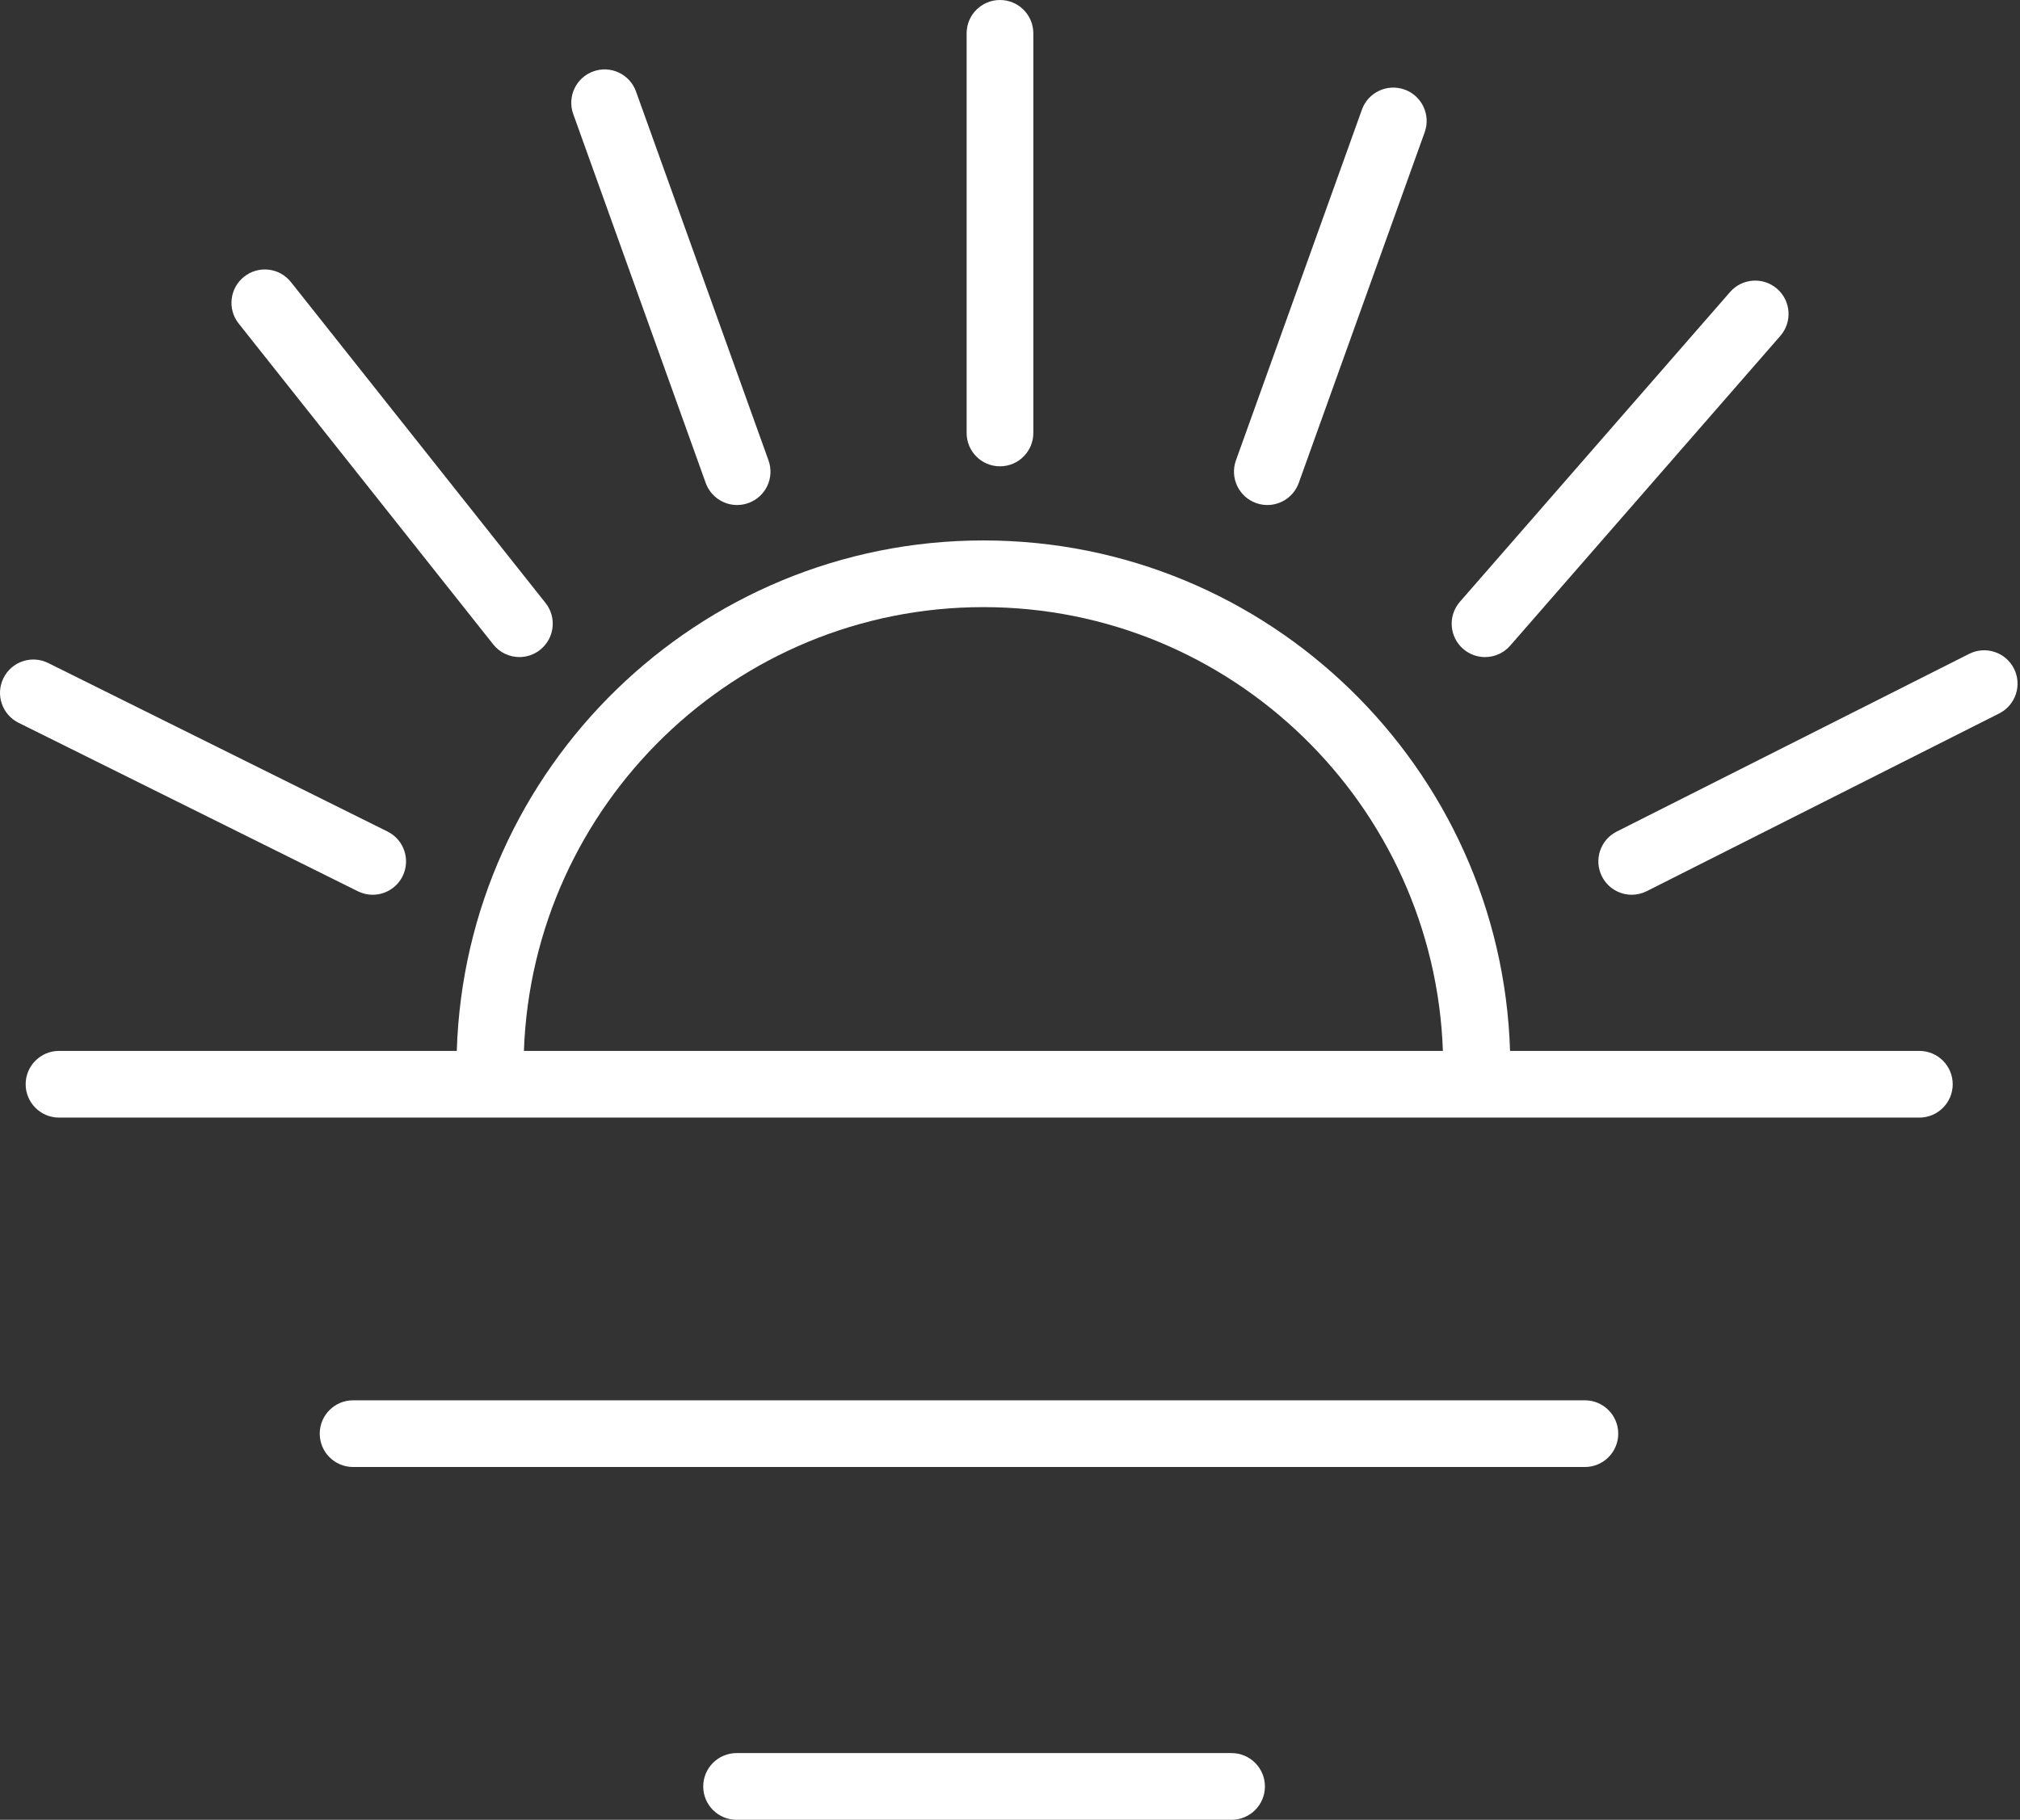
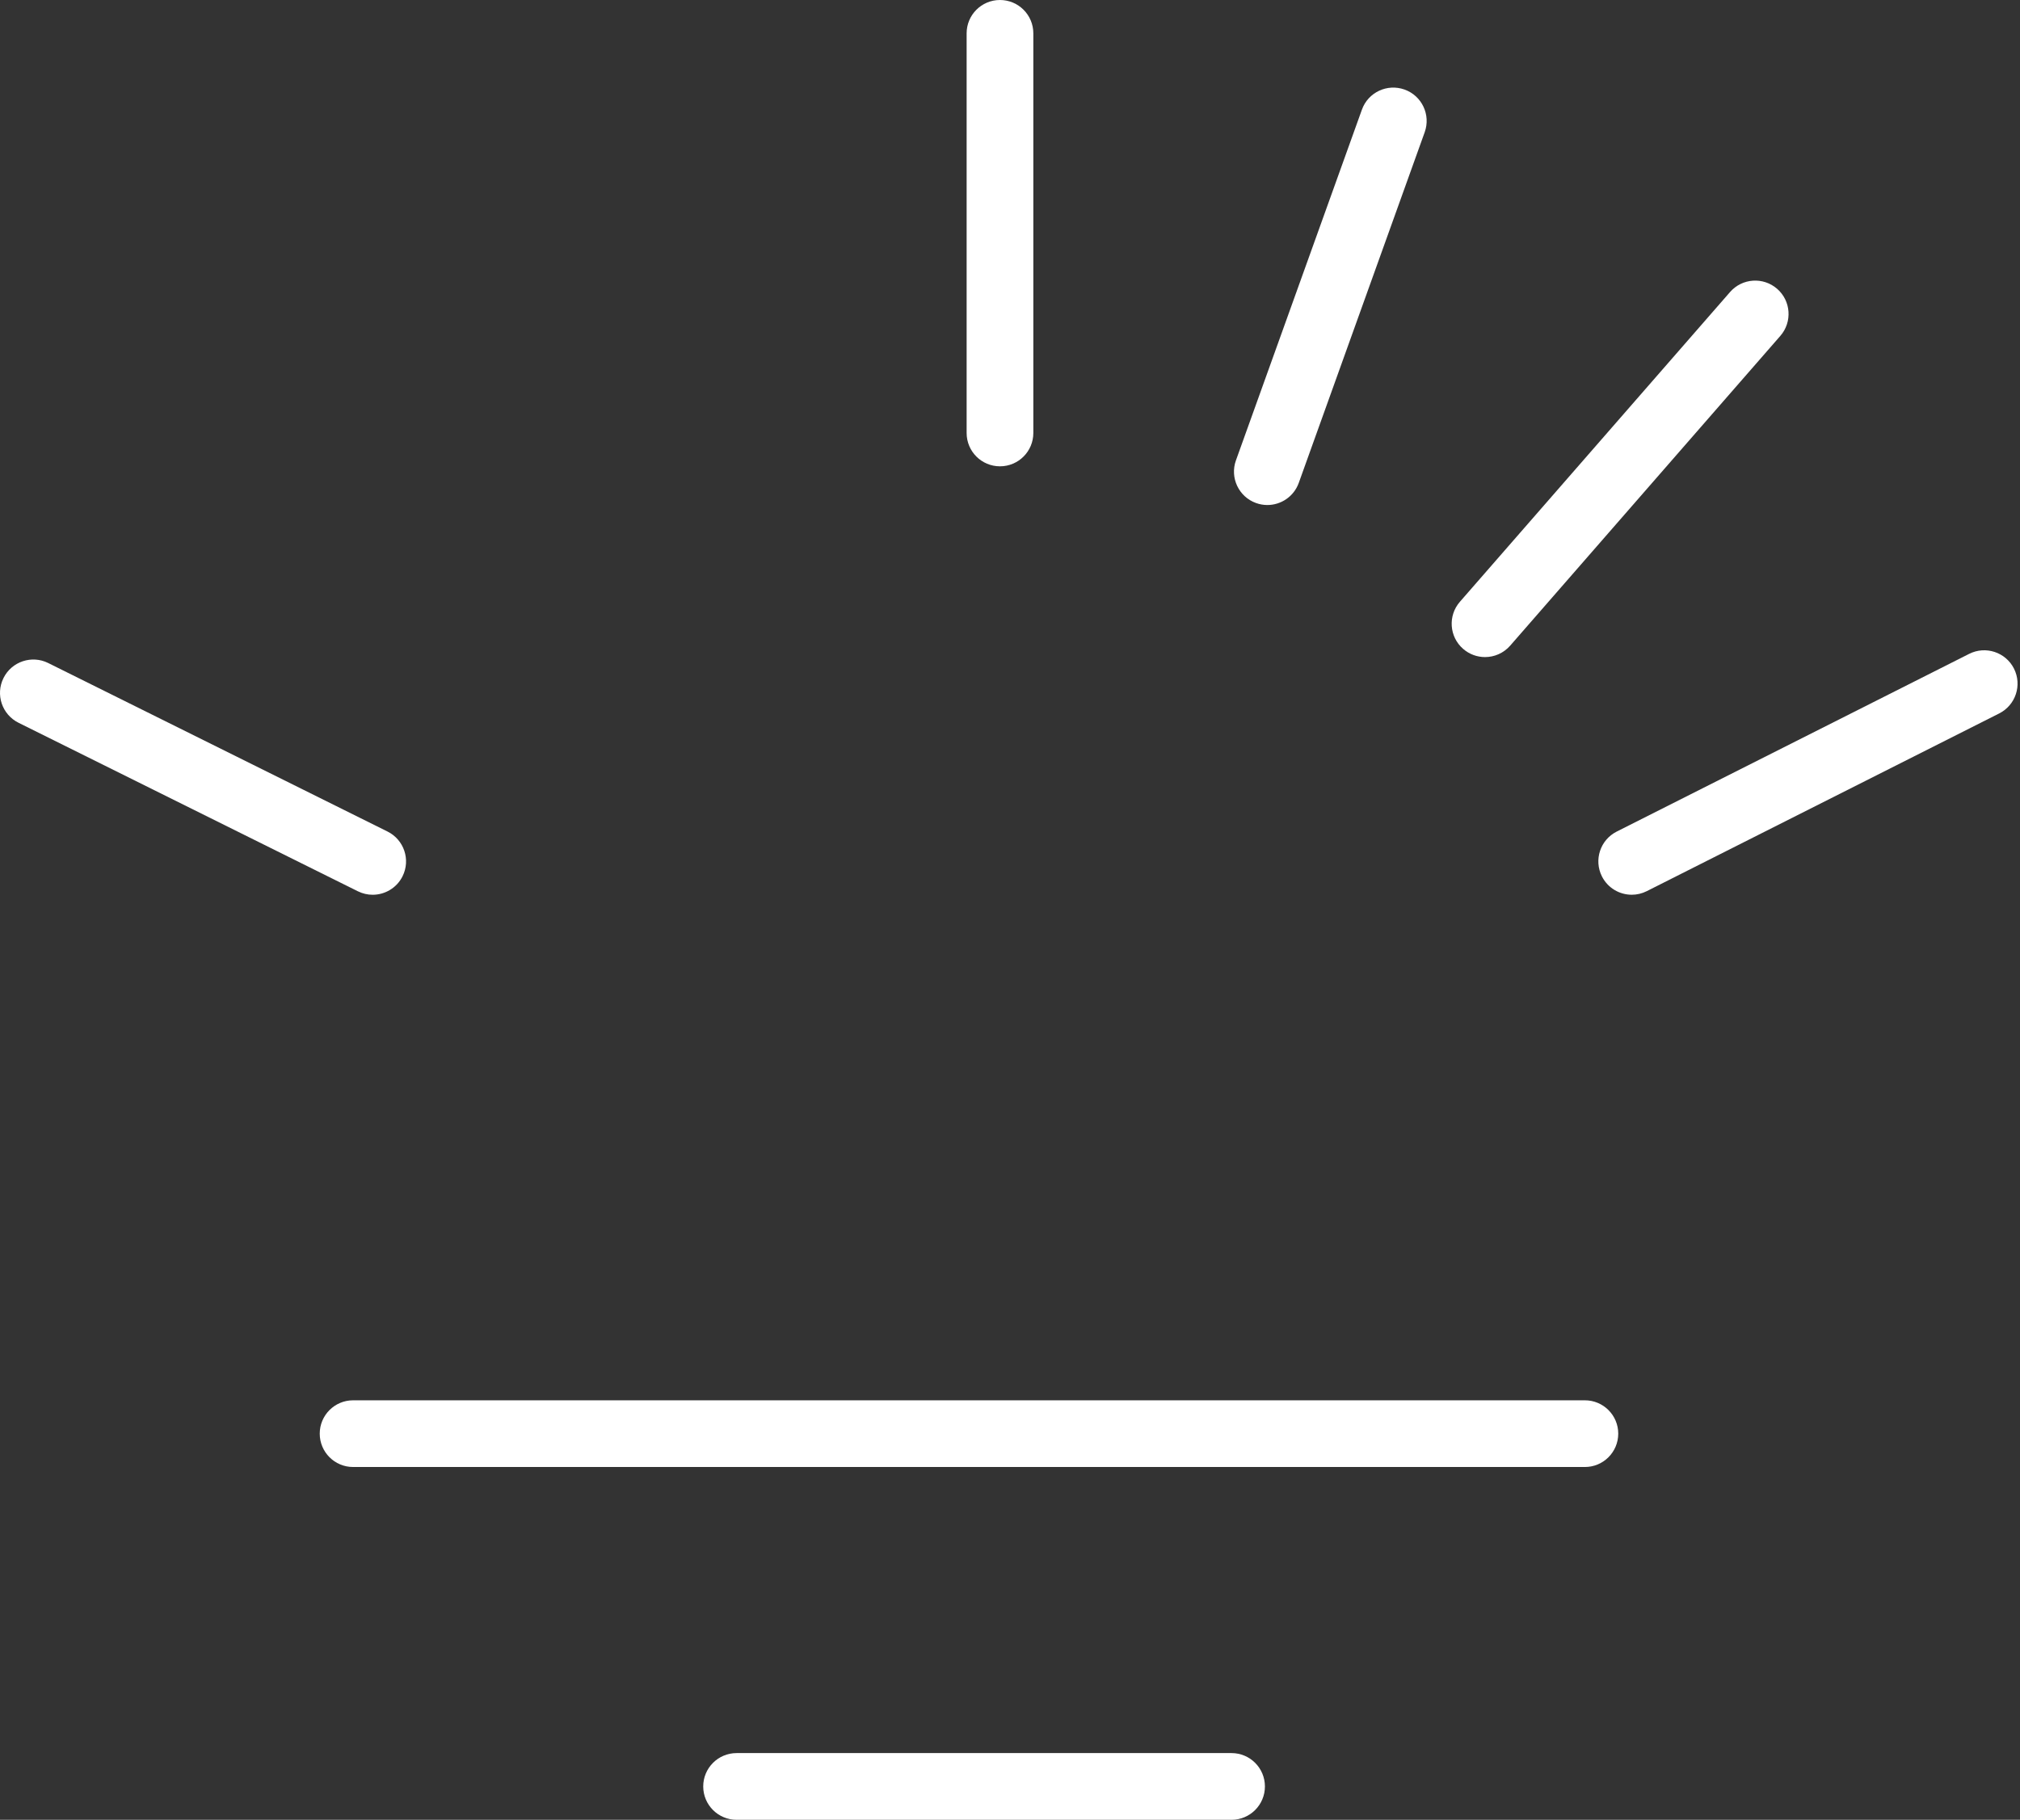
<svg xmlns="http://www.w3.org/2000/svg" width="91" height="82" viewBox="0 0 91 82" fill="none">
  <rect x="0" y="0" width="91" height="82" fill="#333333" stroke="none" />
-   <path d="M86.466 47.354H68.027C67.633 34.604 57.145 24.352 44.303 24.352C31.46 24.352 20.972 34.604 20.578 47.354H2.659C1.829 47.354 1.156 48.027 1.156 48.856C1.156 49.686 1.829 50.359 2.659 50.359H86.466C87.296 50.359 87.969 49.686 87.969 48.856C87.969 48.027 87.296 47.354 86.466 47.354ZM44.302 27.357C55.486 27.357 64.607 36.263 65.002 47.353H23.602C23.997 36.263 33.118 27.357 44.302 27.357Z" fill="white" />
  <path d="M71.399 63.098H15.906C15.076 63.098 14.404 63.771 14.404 64.6C14.404 65.43 15.076 66.103 15.906 66.103H71.399C72.228 66.103 72.901 65.43 72.901 64.6C72.901 63.771 72.228 63.098 71.399 63.098Z" fill="white" />
  <path d="M55.481 78.994H33.183C32.352 78.994 31.68 79.668 31.68 80.497C31.68 81.327 32.352 82 33.183 82H55.481C56.311 82 56.984 81.327 56.984 80.497C56.984 79.668 56.312 78.994 55.481 78.994Z" fill="white" />
  <path d="M45.048 21.012C45.879 21.012 46.551 20.34 46.551 19.509V1.503C46.551 0.672 45.879 0 45.048 0C44.218 0 43.546 0.672 43.546 1.503V19.509C43.546 20.34 44.218 21.012 45.048 21.012Z" fill="white" />
  <path d="M56.585 22.667C56.752 22.727 56.925 22.756 57.093 22.756C57.709 22.756 58.287 22.375 58.508 21.761L64.182 5.957C64.462 5.176 64.056 4.315 63.276 4.036C62.493 3.755 61.632 4.161 61.353 4.942L55.678 20.746C55.398 21.526 55.805 22.387 56.585 22.667Z" fill="white" />
  <path d="M66.899 29.608C67.319 29.608 67.735 29.433 68.033 29.093L80.204 15.134C80.749 14.508 80.684 13.559 80.059 13.014C79.431 12.468 78.484 12.534 77.938 13.159L65.767 27.117C65.222 27.743 65.287 28.692 65.912 29.237C66.197 29.485 66.548 29.608 66.899 29.608Z" fill="white" />
  <path d="M90.729 30.128C90.355 29.387 89.451 29.089 88.71 29.463L72.83 37.472C72.09 37.846 71.793 38.749 72.166 39.491C72.431 40.015 72.96 40.317 73.509 40.317C73.737 40.317 73.968 40.265 74.185 40.156L90.064 32.147C90.805 31.773 91.102 30.869 90.729 30.128Z" fill="white" />
-   <path d="M31.792 21.761C32.013 22.374 32.59 22.756 33.207 22.756C33.375 22.756 33.547 22.727 33.715 22.667C34.496 22.387 34.902 21.526 34.621 20.746L28.652 4.123C28.372 3.341 27.509 2.935 26.731 3.216C25.949 3.497 25.544 4.357 25.824 5.138L31.792 21.761Z" fill="white" />
-   <path d="M22.221 29.038C22.518 29.413 22.957 29.607 23.4 29.607C23.727 29.607 24.056 29.501 24.332 29.281C24.983 28.765 25.092 27.82 24.576 27.17L13.107 12.711C12.591 12.06 11.646 11.951 10.997 12.468C10.346 12.984 10.237 13.929 10.753 14.579L22.221 29.038Z" fill="white" />
  <path d="M16.788 40.318C17.34 40.318 17.873 40.012 18.135 39.484C18.505 38.74 18.201 37.839 17.458 37.469L2.172 29.876C1.43 29.506 0.526 29.809 0.157 30.553C-0.212 31.297 0.091 32.198 0.835 32.568L16.12 40.16C16.335 40.267 16.563 40.318 16.788 40.318Z" fill="white" />
</svg>